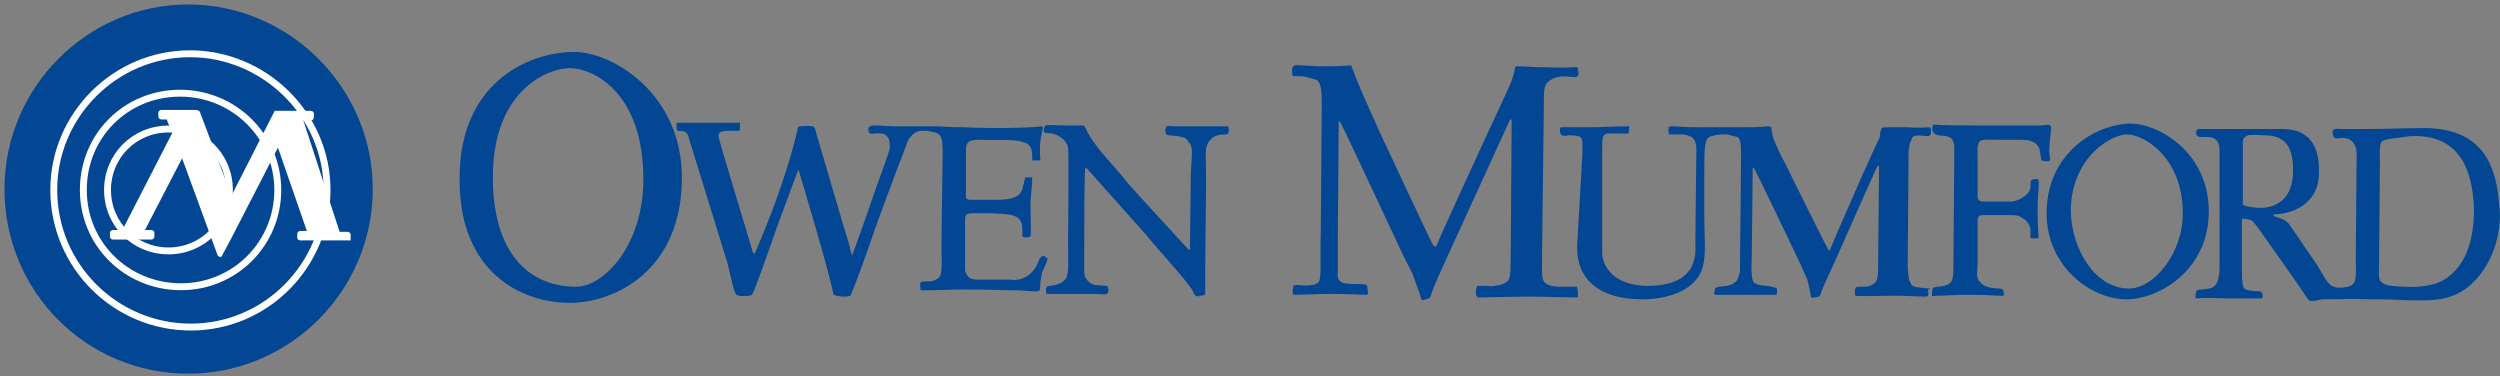
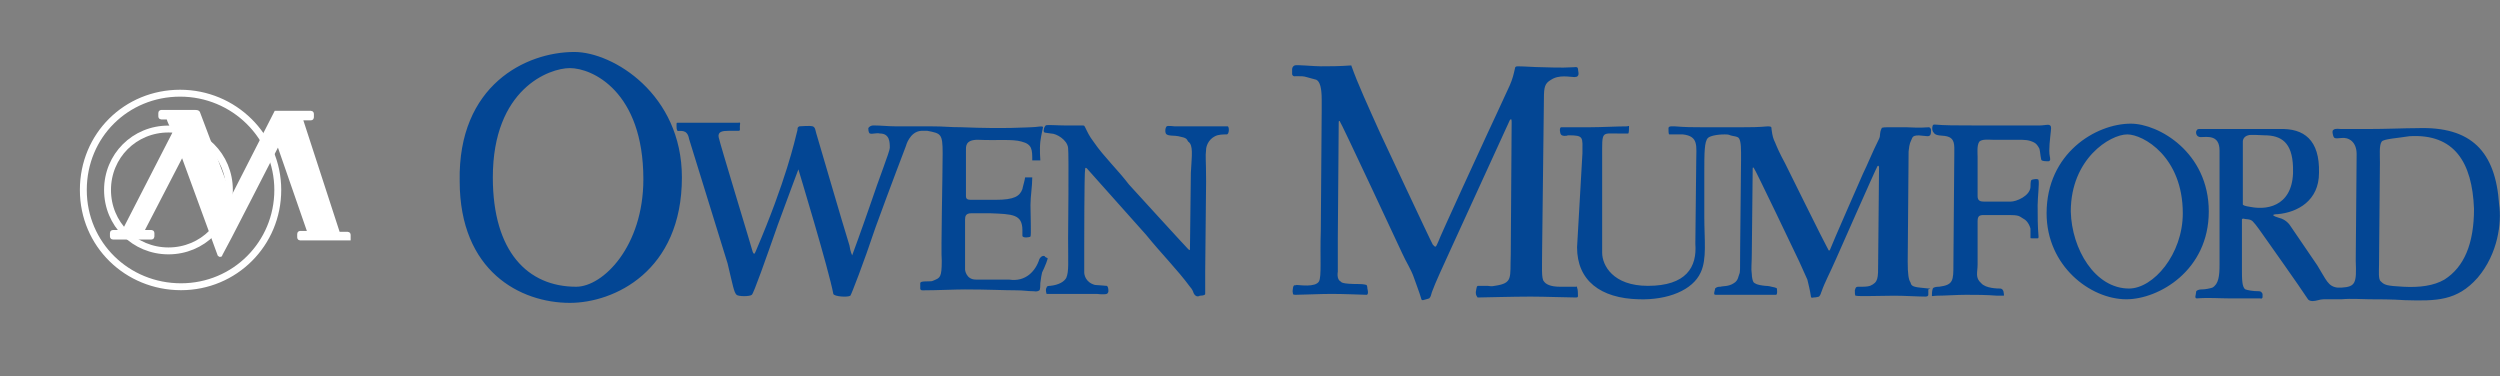
<svg xmlns="http://www.w3.org/2000/svg" version="1.1" id="Layer_1" x="0px" y="0px" viewBox="0 0 279 42" style="enable-background:new 0 0 279 42;" xml:space="preserve" width="279" height="42">
  <rect x="0" y="0" width="279" height="42" fill="#808080" stroke="none" />
  <style type="text/css">
	.st0{fill:#034694;}
	.st1{fill:none;stroke:#FFFFFF;stroke-width:0.77;}
	.st2{fill:#FFFFFF;}
	.st3{fill:none;stroke:#FFFFFF;stroke-width:0.463;}
</style>
  <path class="st0" d="M64.1,5.8c4.3,0,12,4.7,12,14c0,10.5-7.6,14-12.5,14c-5.5,0-12.3-3.5-12.3-13.6C51.1,9.5,58.7,5.8,64.1,5.8   M64.3,32c3,0,7.5-4.5,7.5-12c0-9.8-5.7-12.4-8.2-12.4c-2.3,0-8.6,2.3-8.6,12.2C55,28.1,58.9,32,64.3,32 M116.9,28.8  c-0.3-0.1-0.3-0.2-0.3-0.2s-0.3-0.2-0.6,0.3c-0.4,1.3-1.5,2.6-3.4,2.3h-3.7c-1.1,0-1.2-1.1-1.2-1.1c0-0.3,0-5.6,0-5.6  c0-0.4,0.1-0.7,0.7-0.7h2.1c2.5,0.1,3.6,0.1,3.6,1.9c0,0.1,0,0.3,0,0.6s0.8,0.2,0.9,0.1s0-2.6,0-3.5c0-1,0.2-2.1,0.2-3.1h-0.8  c0,0.2-0.3,1.2-0.3,1.3c-0.3,0.8-0.9,1.2-3,1.2h-2.6c-0.4,0-0.7,0-0.7-0.4v-5.1c0-0.4-0.1-1.2,1.3-1.2c2.2,0.1,3.9-0.1,4.9,0.2  c1.2,0.3,1.2,0.9,1.2,2.1h0.9c0,0-0.1-1.2,0-2.1c0.1-0.8,0.3-1.5,0.3-1.6c0-0.2-0.7,0-1.3,0c-0.4,0-2.9,0.2-7.8,0  c-1.5,0-1.8-0.1-3.4-0.1h-0.6l0,0h-0.7c-0.8,0-1.3,0-2.6,0c-0.9,0-1.7-0.1-2.5-0.1c-0.1,0-0.4,0-0.6,0.3c0,0.4,0.1,0.6,0.2,0.6  c0.2,0.1,0.7-0.1,1.1,0c1.1,0,1.1,1,1.1,1.6c0,0.4-1.2,3.4-2.2,6.4c-1,2.9-2,5.6-2,5.6s-0.2-0.4-0.3-1.1c-0.9-2.9-3.1-10.5-3.7-12.5  c-0.1-0.3-0.1-0.7-0.4-0.8c-0.4-0.1-1.3,0-1.5,0C89,14.2,89,14.3,89,14.5c-0.3,1.2-1.3,5.7-4.6,13.4c-0.1,0.2-0.2,0.7-0.4,0.2  c0-0.1-3.7-12.2-3.8-12.8c-0.1-0.6,0.4-0.7,1.1-0.7c0.4,0,1,0,1.1,0c0.3,0,0.1-0.2,0.2-0.8c0-0.2-0.2-0.1-0.2-0.1  c-1.1,0-2.2,0-3.6,0c-1.3,0-3.1,0-3.2,0s-0.1,0-0.1,0.3s0,0.4,0.1,0.6c0.2,0.1,1.1-0.3,1.3,0.9l4.3,13.9c0.6,2.5,0.7,3.2,1,3.5  c0.2,0.2,1.5,0.2,1.7,0c0.2-0.1,1.6-4.1,2.9-7.8c1.1-3,2.3-6.2,2.3-6.2s3.4,11.2,3.9,13.9c0.1,0.3,1.6,0.4,1.9,0.2  c0.1-0.1,1.5-3.7,2.8-7.6c1.6-4.4,3.4-9.1,3.4-9.1s0.4-1.6,1.7-1.7c0.2,0,0.6,0,0.7,0c1.5,0.3,1.7,0.3,1.7,2.5c0,2.3-0.2,11-0.1,12  c0,1.9-0.2,1.9-0.9,2.2c-0.2,0.1-0.3,0.1-0.7,0.1c-0.3,0-0.8,0-0.8,0.2v0.6c0,0.2,0.2,0.2,0.3,0.2c1.5,0,3.6-0.1,4.7-0.1  c2.5,0,4.4,0.1,5.8,0.1c0.7,0,1.2,0.1,1.8,0.1c0.2,0,0.4,0.1,0.7-0.1c0.1-0.1,0.1-0.6,0.1-0.8c0.1-0.7,0.1-0.8,0.2-1.2  C116.6,29.8,117,28.8,116.9,28.8 M121,30.4c0-0.4,0-0.4,0-2.8c0,0,0-8.4,0.1-8.7c0-0.3,0.2-0.1,0.2-0.1l6.6,7.4  c1.7,2.1,3.5,3.9,4.9,5.8c0,0,0.3,0.3,0.4,0.7c0.3,0.6,0.7,0.3,0.7,0.3s0.6,0,0.6-0.2c0,0,0-0.2,0-0.4v-2.1l0.1-10  c0-2.7-0.1-2.7,0-3.6c0-0.3,0.2-1.1,1-1.5c0.4-0.2,0.9-0.2,1.3-0.2c0.3,0,0.3-0.9,0.1-0.9c-0.1,0-0.4,0-0.6,0c-0.6,0-1.5,0-2.3,0  c-1.1,0-2.1,0-3,0c0,0-0.8-0.1-0.9,0c-0.2,0.2-0.2,0.8,0,0.9c0.3,0.2,0.8,0.1,1.3,0.2c1,0.2,0.9,0.3,1.1,0.6  c0.6,0.4,0.4,1.5,0.3,3.5c0,0-0.1,8.2-0.1,8.4s0,0.3-0.2,0.1c-0.4-0.4-6.6-7.2-6.6-7.2c-1.3-1.7-2.8-3.1-3.9-4.7  c-0.6-0.8-0.7-1.1-1-1.7c-0.1-0.1,0-0.2-0.3-0.2c-0.8,0-1.2,0-2,0s-2-0.1-2.1,0s-0.2,0.3-0.2,0.4c0,0.1-0.1,0.3,0.1,0.4  c0.1,0,0.6,0.1,0.7,0.1c0.6,0,1.8,0.7,1.9,1.6c0.1,0.6,0,10.1,0,10.1c0,2.7,0.1,3.7-0.2,4.4c-0.2,0.4-0.8,0.8-1.8,0.9  c-0.1,0-0.4,0-0.4,0.2c-0.1,0.1-0.1,0.4,0,0.7c0,0,0.2,0,0.4,0c0.6,0,1.5,0,2.3,0c1.1,0,2,0,2.9,0c0,0,0.8,0.1,1.1,0  c0.1,0,0.2-0.2,0.2-0.3c0-0.6-0.2-0.6-0.2-0.6c-0.1,0-1.1-0.1-1.3-0.1C121.1,31.5,121,30.6,121,30.4 M144.3,32.1  c0,0.2-0.1,0.3,0,0.7c0,0.1,0.2,0.1,0.3,0.1c0.7,0,2.7-0.1,4-0.1c1.5,0,3.6,0.1,3.9,0.1c0.3,0,0.1-0.7,0.1-0.7s0-0.3-0.1-0.4  c0,0-0.3-0.1-0.8-0.1c-2,0-2-0.2-2.1-0.3c-0.2-0.1-0.4-0.4-0.3-1.1c0-0.9,0-2,0-3.7c0,0,0.1-12.8,0.1-12.9c0-0.2,0-0.2,0.1-0.2  s7,14.8,7,14.8c0.4,0.9,1,1.8,1.3,2.7c0.2,0.6,0.6,1.6,0.8,2.3c0,0.2,0.2,0.2,0.2,0.2c0.4-0.1,0.7-0.2,0.7-0.2  c0.2-0.2,0.2-0.4,0.3-0.7c0.4-1.1,1.2-2.8,2.2-5l6.5-14.2c0.1-0.1,0.2-0.2,0.2,0.2s-0.1,14.8-0.1,14.8c-0.1,2.6,0.3,3.2-1.8,3.5  c-0.4,0.1-0.6,0-0.8,0c0,0-0.6,0-1,0c-0.2,0-0.2,0.1-0.3,0.7c0,0.4,0.1,0.4,0.2,0.6c0.4,0,4-0.1,5.9-0.1c1.6,0,4.1,0.1,5.1,0.1  c0.2,0,0.2-0.1,0.2-0.2c0-0.2,0-0.7-0.1-0.9c0-0.2-0.1-0.1-0.1-0.1c-0.4,0-1.5,0-1.8,0c-1.1,0-1.6-0.3-1.8-0.6  c-0.3-0.3-0.2-1.6-0.2-3.5l0.2-16.9c0-1.3,0.1-1.7,0.8-2.1c0.9-0.6,2.1-0.3,2.6-0.3c0.7,0,0.4-0.6,0.4-0.9s-0.4-0.2-0.4-0.2  c-1.7,0.1-3,0-3.6,0c-0.8,0-2-0.1-2.7-0.1c-0.1,0-0.2,0-0.3,0.1c-0.2,0.9-0.3,1.3-0.6,2c-1,2.2-1.9,4.1-2.5,5.4  c0,0-5.4,11.7-5.5,12.1c-0.3,0.7-0.3,0.6-0.6,0.3c-0.1-0.1-5.9-12.5-5.9-12.5c-1.3-2.9-2.5-5.5-3.2-7.5c-1.3,0.1-2.5,0.1-3.4,0.1  c-0.8,0-2.8-0.2-2.9-0.1c-0.1,0-0.3,0.2-0.3,0.4s0,0.6,0,0.6c0.1,0.3,0.4,0.2,0.4,0.2c0.6,0,0.9,0,1.2,0.1c0.4,0.1,0.7,0.2,1.1,0.3  c0.4,0.2,0.6,0.9,0.6,2.2c0,0.3,0,0.8,0,1.2l-0.1,13.4c-0.1,3.1,0.1,5.1-0.2,5.7c-0.4,0.7-2.2,0.4-2.5,0.4  C144.5,31.9,144.4,31.7,144.3,32.1 M217.2,15.2c1,0.2,0.9,1,0.9,1.9L218,29.5c0,1.8,0,2.3-1.6,2.5c-0.1,0-0.6,0-0.7,0.2  c-0.1,0.3-0.1,0.6-0.1,0.8c0,0.1,0.2,0,0.6,0c0.8,0,2.2-0.1,3.2-0.1c1.1,0,2.2,0,3.5,0.1c0.1,0,0.6,0,0.7,0c0.1,0,0-0.3,0-0.4  c0-0.1-0.1-0.4-0.4-0.4c-0.2,0-1.6,0-2.1-0.6c-0.7-0.6-0.4-1.2-0.4-2.1v-4.8c0-0.6,0.2-0.7,0.7-0.7h2.2c1.6,0,1.6,0,2.2,0.4  c0.2,0.1,0.6,0.4,0.8,1.1c0,0.2,0,0.7,0,1c0,0.1,0,0.1,0.2,0.1h0.6c0.1,0,0.1-0.1,0.1-0.2c-0.1-1.2-0.1-2.2-0.1-3.5  c0-0.8,0.2-2.5,0.1-2.8c0-0.2-0.7-0.1-0.8,0s-0.1,0.6-0.1,0.8c-0.1,1-1.6,1.6-2.2,1.6h-3c-0.4,0-0.7-0.1-0.7-0.6v-4.4  c0-0.4-0.1-1.3,0.2-1.7c0.3-0.3,1.1-0.2,1.5-0.2c1.1,0,2,0,2.7,0c0.9,0,1.3,0,1.9,0.3c0.2,0.1,0.4,0.3,0.6,0.7  c0.1,0.4,0.1,0.8,0.2,1.2c0,0.2,0.6,0.2,0.8,0.2c0.1,0,0.2-0.1,0.2-0.2c0-0.3-0.1-0.4-0.1-1c0-0.9,0.2-2.2,0.2-2.5  c0-0.6-0.6-0.3-1.2-0.3c-0.6,0-3,0-7.5,0c-1.9,0-3.2,0-4.3-0.1c0,0-0.2,0-0.2,0.1c-0.1,0.2-0.1,0.6,0.1,0.8  C216,15.2,216.8,15.1,217.2,15.2 M278.9,22.8c-0.4-5.9-3.1-8.7-9.1-8.5c-1.5,0-3.4,0.1-5.7,0.1c-0.9,0-1.8,0-2.8,0  c-0.2,0-0.7-0.1-0.9,0.1c-0.2,0.1,0,0.7,0,0.7c0.1,0.2,0.1,0.3,0.9,0.2s1.7,0.4,1.7,1.8l-0.1,11.9c0.1,2.5,0,2.9-1.6,3  c0,0-0.3,0-0.4,0c-1.1-0.1-1.3-0.9-2.3-2.5c0,0-1.9-2.8-3-4.4c0,0-0.4-0.7-1.3-0.9c-1.3-0.4-0.1-0.4-0.1-0.4  c2.2-0.2,4.6-1.5,4.6-4.6c0.1-3.7-1.7-5-4.4-4.9c-1.7,0-2.7,0-3.6,0c-0.3,0-3.2,0-4.7,0c-0.1,0-0.4,0-0.7,0c-0.2,0-0.2,0.1-0.2,0.1  c-0.2,0.1-0.2,0.8,0.4,0.8c0.7,0,2.1-0.3,2.1,1.5c0,0.2,0,0.8,0,1v11.7c0,1.3-0.1,2.2-0.8,2.6c-0.3,0.1-0.8,0.2-1.2,0.2  c-0.1,0-0.4,0-0.6,0.2c0,0.1-0.1,0.6-0.1,0.6c0,0.2,0.1,0.2,0.2,0.2c1.2-0.1,2.5,0,3.5,0c0.9,0,2.2,0,3.5,0c0.1,0,0.2,0.1,0.3-0.1  c0,0,0-0.2,0-0.4c-0.1-0.2-0.2-0.3-0.4-0.3c-0.7,0-1.2-0.1-1.5-0.2c-0.4-0.2-0.4-1.2-0.4-2.2v-5.6c0-0.1,0.1-0.1,0.2-0.1  c0.2,0.1,0.7,0,1,0.3c0.4,0.4,1,1.3,1.5,2c0,0,3.9,5.5,4.6,6.6c0.1,0.2,0.3,0.3,0.6,0.3c0.4,0,0.8-0.2,1.2-0.2c0.6,0,2,0,2,0  c1.1-0.1,2.3,0,3.1,0c1,0,2.5,0,4,0.1c3.5,0.1,5.8,0.1,8.1-2.5C278.8,28.3,279.2,24.8,278.9,22.8 M251.2,23.1  c-0.7-0.1-0.9-0.2-0.9-0.3v-4.5c0-0.4,0-1.7,0-2.5c0-0.3,0.2-0.6,0.6-0.7c0.2-0.1,1.6,0,1.8,0c1.9,0,3.1,0.8,3.2,3.5  C256.1,22.8,253.3,23.5,251.2,23.1 M272.8,31.2c-1.2,0.7-2.8,0.9-4.6,0.8c-1.9-0.1-2.1-0.2-2.5-0.6c-0.3-0.2-0.2-1.2-0.2-1.9  l0.1-11.4c0-0.8-0.1-1.9,0.2-2.3c0.2-0.3,1.9-0.4,3.1-0.6c5-0.3,7,2.9,7.2,8.1C276.1,27.2,275,29.8,272.8,31.2 M215.4,32.2  c-0.4,0-0.9-0.1-1.1-0.1c-1-0.1-1-0.3-1.1-0.6c-0.2-0.3-0.3-0.9-0.3-2.3l0.1-12.3c0.1-1,0.2-1,0.4-1.5s1.3-0.2,1.7-0.2  s0.4-0.3,0.4-0.7c0-0.2-0.2-0.3-0.2-0.3c-1.2,0.1-2.1,0-2.6,0c-0.6,0-1.5,0-2,0c-0.1,0-0.7,0-0.7,0.1c-0.3,0.6-0.1,0.8-0.3,1.2  c-0.8,1.6-1.3,2.9-1.8,3.9c0,0-3.6,8.2-3.6,8.3c-0.2,0.6-0.3,0-0.4-0.1c-0.1-0.1-4.7-9.4-4.7-9.4c-0.6-1.1-0.9-1.8-1.1-2.3  c-0.2-0.4-0.3-0.7-0.4-1.5c0-0.2,0-0.3-0.4-0.3c-1.1,0.1-2,0.1-2.7,0.1c-0.3,0-1.1,0-1.7,0c0,0-2.3,0-3.1,0c-0.9,0-1.7,0-2.9-0.1  h-0.4c-0.2,0-0.3,0.1-0.3,0.2c0,0.3,0,0.7,0.1,0.7c0.2,0,1.3,0,1.5,0c1.8,0.2,1.5,1.3,1.5,3l-0.1,9.2c0.2,2.6-1,4.7-5.3,4.7  c-3.9,0-5.1-2.3-5.1-3.7V17.5c0-2.9-0.1-2.6,1.8-2.6h0.7c0.1,0,0.3,0,0.4,0c0.1,0,0.1-0.6,0.1-0.8c0-0.1-0.2,0-0.2,0  c-1.1,0-2.9,0.1-4.1,0.1c-0.3,0-1.5,0-2.3,0c-0.4,0-1,0-1,0c-0.2,0.1-0.1,0.7,0,0.8c0.1,0.2,0.6,0.2,0.8,0.1c1.8,0,1.6,0.2,1.6,2  L176,27.6c0,3.7,2.6,5.7,6.9,5.8c3.2,0.1,6-1,6.9-3c0.7-1.5,0.4-3.6,0.4-6.2v-4.9c0-2.2,0-3.5,0.4-3.9c0.2-0.2,0.9-0.4,1.9-0.4  c0.2,0,0.4,0,0.6,0.1c0.3,0.1,0.6,0.1,0.8,0.2c0.3,0.1,0.4,0.7,0.4,1.7c0,0.2,0,0.6,0,0.9l-0.1,9.8c0,2.6,0,2.7-0.1,2.9  c-0.1,0.2-0.1,0.7-0.6,1c-0.6,0.4-1.2,0.3-1.5,0.4c-0.2,0-0.4,0-0.6,0.2c0,0.2-0.1,0.3-0.1,0.6c0,0.1,0.2,0.1,0.2,0.1  c0.6,0,2.1,0,3.1,0s3.2,0,3.6,0c0.2,0,0.1-0.7,0.1-0.7s0-0.1-0.6-0.2c0,0-0.3-0.1-0.7-0.1c-1-0.1-1.2-0.3-1.3-0.4s-0.2-0.6-0.2-0.9  c-0.1-0.7,0-1.1,0-2.3c0,0,0.1-9.4,0.1-9.5s0-0.1,0.1-0.1s5.1,10.5,5.1,10.5c0.3,0.7,0.6,1.3,0.9,2c0.1,0.4,0.3,1.2,0.4,1.9  c0,0.2,0.3,0.1,0.3,0.1c0.3,0,0.6-0.1,0.6-0.1c0.2-0.2,0.2-0.4,0.3-0.6c0.3-0.9,0.9-2,1.6-3.6c0,0,4.5-10.2,4.6-10.3  c0-0.1,0.2-0.2,0.2,0.1c0,0.3-0.1,10.7-0.1,10.7c0,1.7,0,2.1-0.9,2.5c-0.3,0.1-0.8,0.1-0.9,0.1c0,0-0.2,0-0.4,0s-0.3,0-0.4,0.4  c0,0.3,0,0.6,0.1,0.6c0.3,0.1,2.9,0,4.3,0c1.1,0,2.7,0.1,3.5,0.1c0.2,0,0.3-0.1,0.3-0.2c0-0.2,0-0.3,0-0.6  C215.5,32.2,215.4,32.2,215.4,32.2 M237.8,13.8c3.1,0,8.7,3.2,8.7,9.8s-5.6,9.8-9.2,9.8c-4,0-8.9-3.7-8.9-9.6  C228.4,17.1,233.9,13.8,237.8,13.8 M237.6,32.2c2.7,0,6-3.8,6-8.4c0-6.3-4.4-8.8-6.2-8.8c-1.9,0-6.3,2.7-6.3,8.6  C231.2,27.8,233.8,32.2,237.6,32.2" />
-   <path class="st0" d="M41.6,21.1c0,11.3-9.2,20.6-20.6,20.6S0.5,32.5,0.5,21.1C0.5,9.8,9.7,0.5,21,0.5S41.6,9.8,41.6,21.1" />
-   <path class="st1" d="M36.5,21.2c0,8.4-6.8,15.3-15.2,15.3S6,29.7,6,21.2C6,12.8,12.9,6,21.2,6S36.5,12.8,36.5,21.2z" />
  <path class="st1" d="M31,21.2c0,6-4.8,10.8-10.8,10.8S9.3,27.3,9.3,21.2s4.8-10.8,10.8-10.8C26.1,10.4,31,15.2,31,21.2z" />
  <path class="st1" d="M25.6,21.2c0,3.8-3,6.8-6.8,6.8S12,25,12,21.2s3-6.8,6.8-6.8C22.6,14.4,25.6,17.4,25.6,21.2z" />
  <path class="st2" d="M13.4,25.9h-0.8c0,0-0.1,0-0.1,0.1v0.4c0,0,0,0.1,0.1,0.1h4.3c0,0,0.1,0,0.1-0.1V26c0,0,0-0.1-0.1-0.1H16  c0,0-0.2,0.1-0.1-0.2c0.1-0.2,4.4-8.5,4.4-8.5c0-0.1,0.1-0.1,0.1,0l4.1,11.2c0,0,0.1,0.1,0.1,0C24.7,28.3,31,16,31,16s0.1-0.2,0.1,0  l3.4,9.8c0,0,0.1,0.2-0.1,0.2c-0.1,0-0.9,0-0.9,0s-0.1,0-0.1,0.1v0.4c0,0,0,0.1,0.1,0.1h5.3h0.1v-0.4c0,0,0-0.1-0.1-0.1h-1  c0,0-0.1,0-0.1-0.1l-4.1-12.6c0,0-0.1-0.2,0-0.2s1.1,0,1.1,0s0.1,0,0.1-0.1v-0.4c0,0,0-0.1-0.1-0.1h-3.8h-0.1l-5,9.8l-3.7-9.8  c0,0,0-0.1-0.3-0.1H18c0,0-0.1,0-0.1,0.1V13c0,0,0,0.1,0.1,0.1h0.7c0,0,0.1,0,0.1,0.1s0.7,1.6,0.7,1.6l-5.7,11.1c0,0,0,0.1-0.1,0.1  L13.4,25.9" />
  <path class="st3" d="M13.4,25.9h-0.8c0,0-0.1,0-0.1,0.1v0.4c0,0,0,0.1,0.1,0.1h4.3c0,0,0.1,0,0.1-0.1V26c0,0,0-0.1-0.1-0.1H16  c0,0-0.2,0.1-0.1-0.2c0.1-0.2,4.4-8.5,4.4-8.5c0-0.1,0.1-0.1,0.1,0l4.1,11.2c0,0,0.1,0.1,0.1,0C24.7,28.3,31,16,31,16s0.1-0.2,0.1,0  l3.4,9.8c0,0,0.1,0.2-0.1,0.2c-0.1,0-0.9,0-0.9,0s-0.1,0-0.1,0.1v0.4c0,0,0,0.1,0.1,0.1h5.3h0.1v-0.4c0,0,0-0.1-0.1-0.1h-1  c0,0-0.1,0-0.1-0.1l-4.1-12.6c0,0-0.1-0.2,0-0.2s1.1,0,1.1,0s0.1,0,0.1-0.1v-0.4c0,0,0-0.1-0.1-0.1h-3.8h-0.1l-5,9.8l-3.7-9.8  c0,0,0-0.1-0.3-0.1H18c0,0-0.1,0-0.1,0.1V13c0,0,0,0.1,0.1,0.1h0.7c0,0,0.1,0,0.1,0.1s0.7,1.6,0.7,1.6l-5.7,11.1c0,0,0,0.1-0.1,0.1  L13.4,25.9" />
</svg>